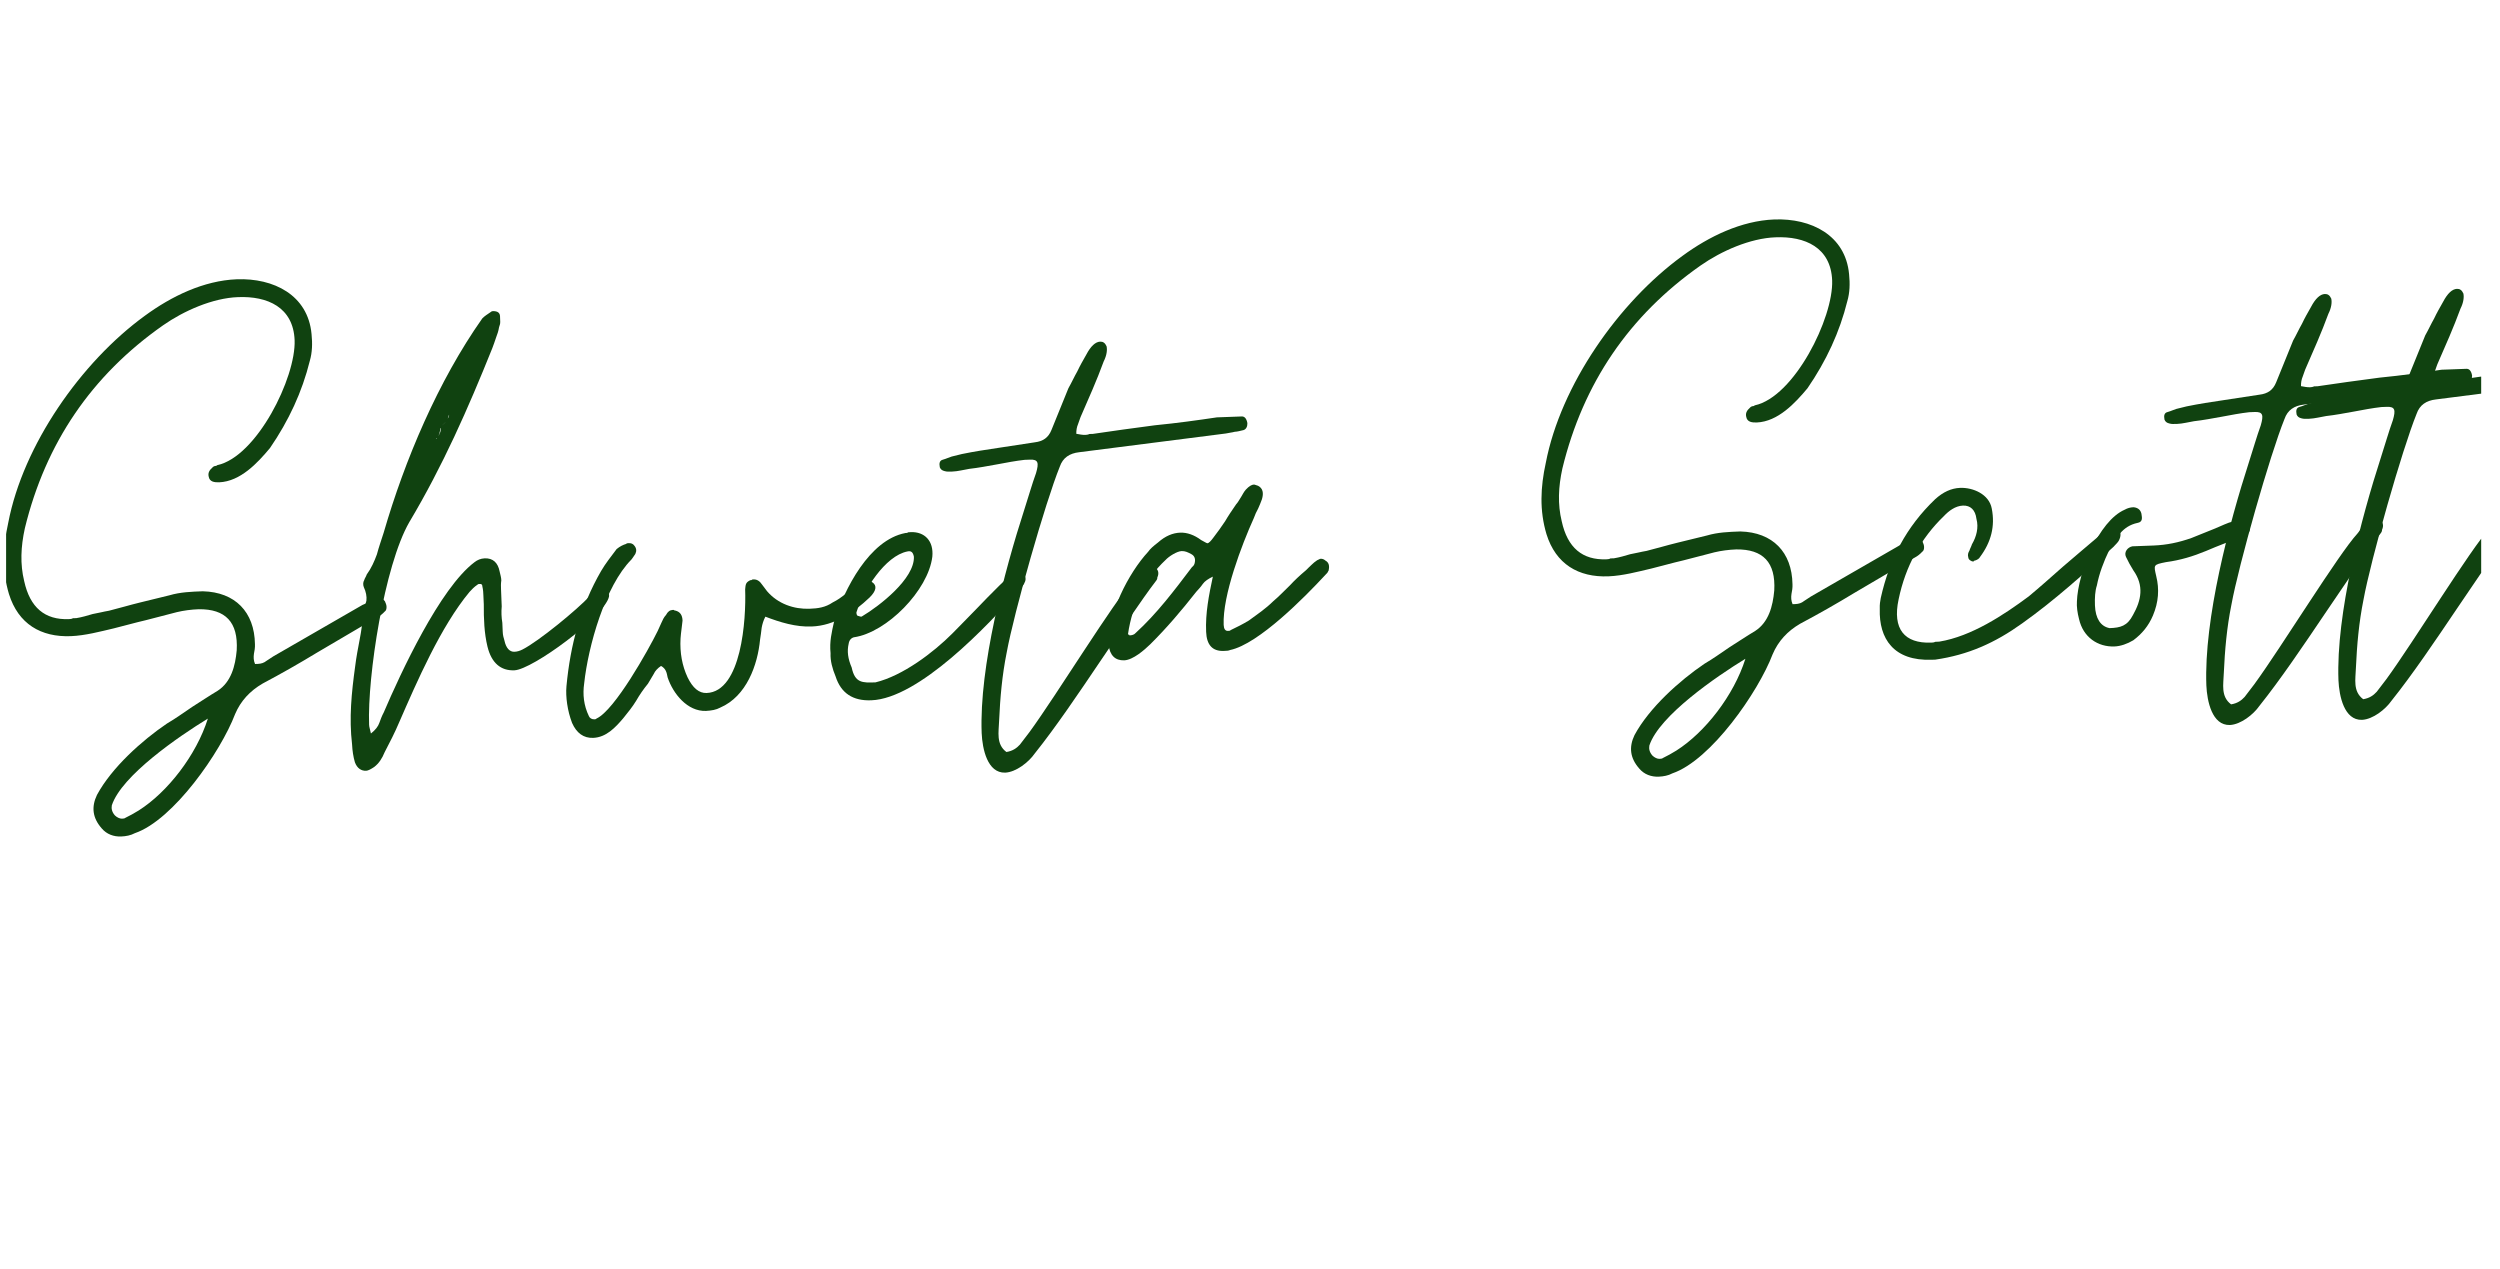
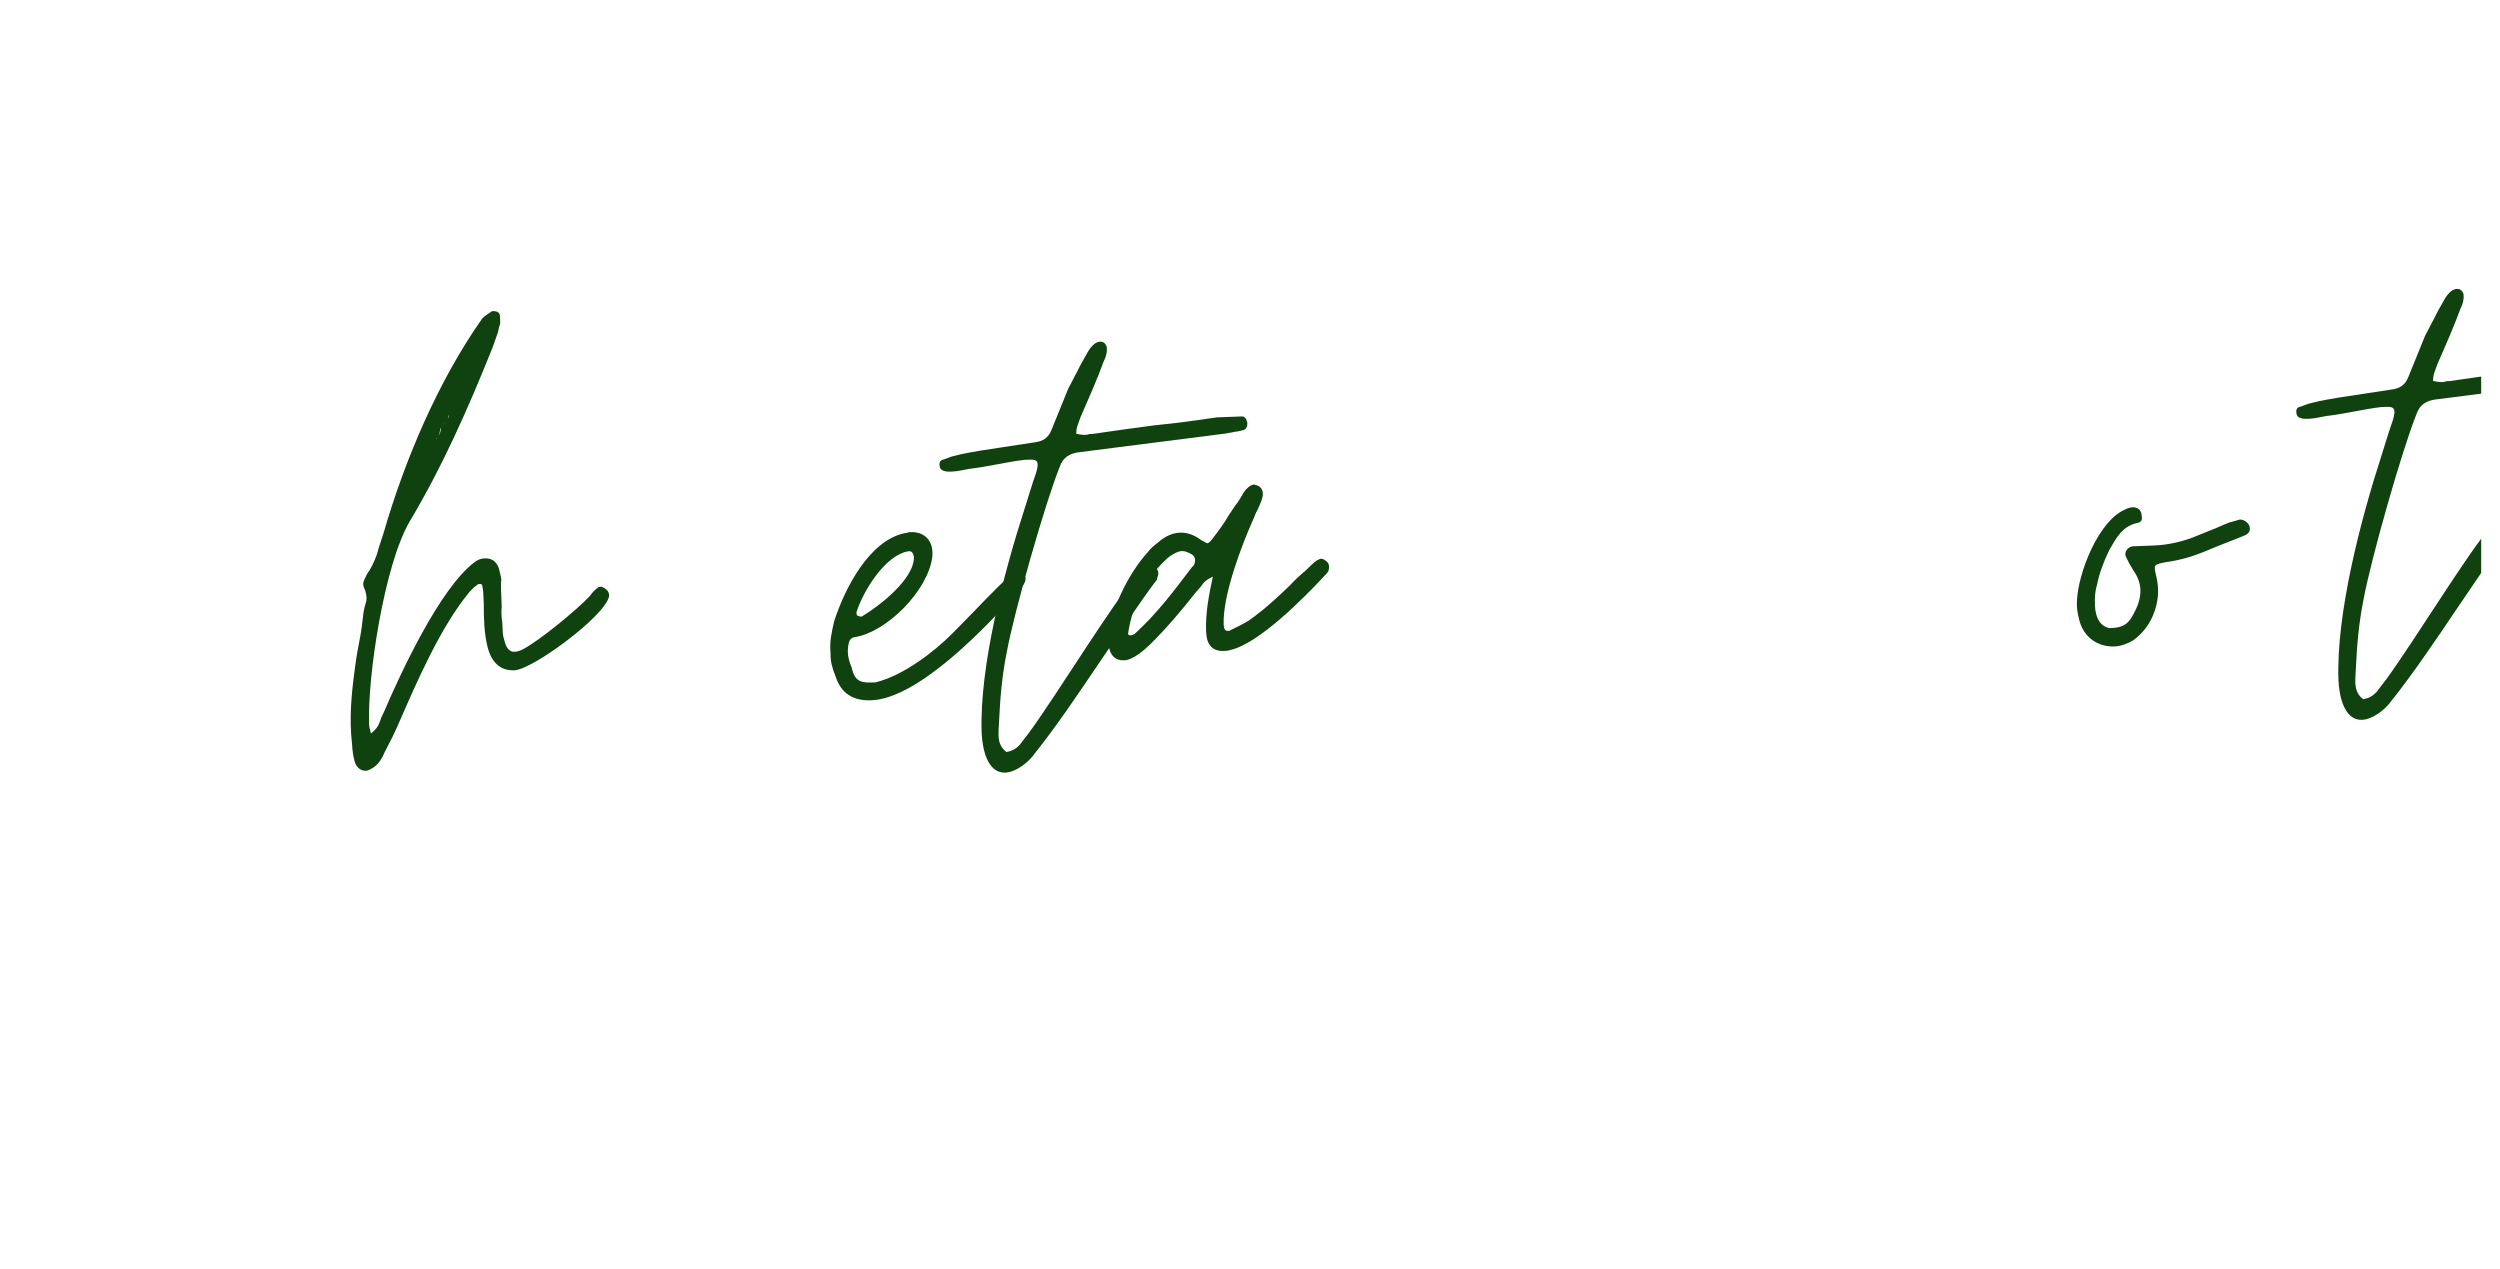
<svg xmlns="http://www.w3.org/2000/svg" version="1.0" preserveAspectRatio="xMidYMid meet" height="66" viewBox="0 0 97.5 49.5" zoomAndPan="magnify" width="130">
  <defs>
    <g />
    <clipPath id="e3c793e94b">
      <path clip-rule="nonzero" d="M 0.238 10 L 16 10 L 16 33 L 0.238 33 Z M 0.238 10" />
    </clipPath>
    <clipPath id="f428175e7a">
      <path clip-rule="nonzero" d="M 84 11 L 96.766 11 L 96.766 29 L 84 29 Z M 84 11" />
    </clipPath>
    <clipPath id="e7dcc65d5d">
      <path clip-rule="nonzero" d="M 89 11 L 96.766 11 L 96.766 29 L 89 29 Z M 89 11" />
    </clipPath>
  </defs>
  <g clip-path="url(#e3c793e94b)">
    <g fill-opacity="1" fill="#104210">
      <g transform="translate(0.47, 29.74)">
        <g>
-           <path d="M 4.258 2.883 C 4.445 2.875 4.629 2.84 4.789 2.754 C 6.293 2.242 8.141 -0.422 8.699 -1.891 C 8.918 -2.406 9.277 -2.793 9.773 -3.082 C 10.48 -3.457 11.188 -3.859 11.895 -4.289 C 12.574 -4.688 13.254 -5.09 13.934 -5.488 C 14.039 -5.547 14.145 -5.605 14.246 -5.664 C 14.352 -5.719 14.457 -5.805 14.531 -5.887 C 14.586 -5.918 14.609 -5.996 14.605 -6.078 C 14.602 -6.156 14.574 -6.211 14.543 -6.289 C 14.488 -6.367 14.406 -6.418 14.324 -6.414 C 14.273 -6.41 14.246 -6.41 14.219 -6.383 C 14.141 -6.352 14.035 -6.297 13.957 -6.266 C 13.852 -6.234 13.746 -6.176 13.668 -6.148 L 10.188 -4.141 C 10.109 -4.082 10.004 -4.027 9.926 -3.969 C 9.824 -3.887 9.719 -3.855 9.586 -3.848 L 9.477 -3.844 C 9.418 -3.977 9.414 -4.109 9.434 -4.246 C 9.457 -4.352 9.48 -4.488 9.473 -4.621 C 9.453 -5.875 8.699 -6.648 7.441 -6.68 C 6.988 -6.664 6.562 -6.648 6.137 -6.523 C 5.742 -6.426 5.371 -6.332 4.973 -6.238 C 4.574 -6.141 4.18 -6.02 3.781 -5.922 C 3.566 -5.887 3.355 -5.828 3.145 -5.793 C 2.934 -5.73 2.723 -5.668 2.508 -5.633 C 2.457 -5.633 2.402 -5.629 2.375 -5.629 C 2.324 -5.598 2.27 -5.598 2.215 -5.594 C 1.281 -5.559 0.699 -6.043 0.473 -7.078 C 0.312 -7.742 0.34 -8.41 0.5 -9.141 C 1.309 -12.461 3.102 -15.098 5.887 -17.051 C 6.695 -17.617 7.824 -18.117 8.812 -18.152 C 9.961 -18.199 10.969 -17.758 11.02 -16.473 C 11.074 -15.008 9.539 -11.926 8 -11.598 C 7.973 -11.57 7.945 -11.566 7.922 -11.566 C 7.895 -11.566 7.84 -11.539 7.816 -11.508 C 7.688 -11.398 7.637 -11.289 7.668 -11.156 C 7.703 -10.945 7.891 -10.926 8.078 -10.93 C 8.906 -10.965 9.574 -11.684 10.059 -12.266 C 10.793 -13.336 11.312 -14.453 11.613 -15.668 C 11.707 -15.992 11.719 -16.34 11.68 -16.715 C 11.539 -18.234 10.203 -18.902 8.762 -18.848 C 7.477 -18.797 6.219 -18.188 5.18 -17.426 C 2.684 -15.613 0.43 -12.371 -0.148 -9.355 C -0.355 -8.41 -0.398 -7.5 -0.121 -6.574 C 0.242 -5.41 1.121 -4.883 2.297 -4.93 C 2.855 -4.953 3.438 -5.109 3.969 -5.234 C 4.367 -5.332 4.789 -5.453 5.211 -5.551 C 5.609 -5.648 6.035 -5.77 6.43 -5.867 C 6.695 -5.93 6.988 -5.969 7.281 -5.98 C 8.324 -5.992 8.824 -5.477 8.762 -4.379 C 8.707 -3.762 8.543 -3.141 8.02 -2.801 C 7.68 -2.598 7.344 -2.371 7.027 -2.172 C 6.691 -1.945 6.379 -1.719 6.039 -1.52 C 5.074 -0.867 3.887 0.195 3.312 1.262 C 3.09 1.727 3.133 2.152 3.496 2.566 C 3.691 2.797 3.965 2.895 4.258 2.883 Z M 4.285 2.188 C 4.203 2.191 4.094 2.141 4.012 2.062 C 3.898 1.934 3.867 1.801 3.891 1.668 C 4.273 0.504 6.512 -1.027 7.637 -1.715 C 7.184 -0.281 6.062 1.156 4.941 1.867 C 4.758 1.98 4.602 2.066 4.418 2.156 C 4.391 2.184 4.336 2.184 4.285 2.188 Z M 4.285 2.188" />
-         </g>
+           </g>
      </g>
    </g>
  </g>
  <g fill-opacity="1" fill="#104210">
    <g transform="translate(13.739, 29.224)">
      <g>
        <path d="M 0.539 0.836 C 0.621 0.832 0.727 0.773 0.855 0.688 C 1.039 0.547 1.164 0.355 1.262 0.113 C 1.461 -0.27 1.66 -0.652 1.832 -1.062 C 2.52 -2.637 3.449 -4.789 4.574 -6.141 C 4.652 -6.227 4.754 -6.336 4.883 -6.422 C 4.91 -6.449 4.938 -6.449 4.965 -6.449 C 5.043 -6.453 5.07 -6.43 5.074 -6.348 C 5.105 -6.215 5.109 -6.109 5.113 -6.004 C 5.117 -5.895 5.125 -5.789 5.129 -5.656 C 5.125 -5.094 5.145 -4.531 5.273 -4.004 C 5.43 -3.367 5.793 -3.059 6.324 -3.082 C 7.02 -3.109 9.828 -5.168 10.012 -5.953 C 10.031 -6.086 9.977 -6.191 9.863 -6.266 C 9.836 -6.293 9.809 -6.293 9.781 -6.316 C 9.754 -6.344 9.703 -6.34 9.676 -6.34 C 9.621 -6.34 9.57 -6.309 9.543 -6.281 C 9.441 -6.199 9.336 -6.086 9.262 -5.977 C 8.773 -5.449 7.27 -4.215 6.641 -3.895 C 6.535 -3.84 6.43 -3.809 6.324 -3.805 C 6.137 -3.797 5.996 -3.949 5.934 -4.242 C 5.902 -4.348 5.871 -4.453 5.867 -4.586 C 5.859 -4.695 5.855 -4.801 5.852 -4.934 C 5.816 -5.148 5.809 -5.359 5.828 -5.574 C 5.82 -5.789 5.809 -6.004 5.801 -6.242 C 5.797 -6.352 5.793 -6.457 5.812 -6.59 C 5.809 -6.699 5.777 -6.805 5.746 -6.938 C 5.68 -7.281 5.484 -7.461 5.164 -7.449 C 5.004 -7.441 4.875 -7.383 4.77 -7.301 C 3.418 -6.285 1.891 -2.988 1.227 -1.438 C 1.152 -1.301 1.105 -1.168 1.055 -1.031 C 1.008 -0.895 0.906 -0.758 0.727 -0.617 C 0.691 -0.801 0.66 -0.855 0.656 -0.961 C 0.586 -2.832 1.246 -7.16 2.223 -8.859 C 3.527 -11.047 4.512 -13.281 5.461 -15.645 C 5.512 -15.777 5.559 -15.914 5.605 -16.051 C 5.656 -16.184 5.703 -16.32 5.723 -16.457 C 5.746 -16.535 5.773 -16.59 5.77 -16.672 C 5.766 -16.75 5.766 -16.805 5.762 -16.887 C 5.758 -17.02 5.672 -17.094 5.484 -17.09 C 5.461 -17.086 5.434 -17.086 5.406 -17.059 C 5.277 -16.973 5.145 -16.887 5.07 -16.805 C 3.344 -14.355 2.047 -11.285 1.223 -8.445 C 1.129 -8.148 1.031 -7.875 0.961 -7.605 C 0.863 -7.336 0.742 -7.062 0.562 -6.816 C 0.539 -6.734 0.488 -6.68 0.465 -6.598 C 0.414 -6.516 0.418 -6.406 0.449 -6.328 C 0.535 -6.145 0.57 -5.961 0.551 -5.797 C 0.504 -5.637 0.457 -5.473 0.434 -5.312 C 0.395 -4.961 0.355 -4.613 0.289 -4.289 C 0.223 -3.941 0.156 -3.59 0.113 -3.242 C -0.031 -2.191 -0.129 -1.227 -0.008 -0.188 C 0.004 0.055 0.039 0.293 0.102 0.504 C 0.188 0.742 0.355 0.844 0.539 0.836 Z M 3.273 -12.109 C 3.402 -12.246 3.422 -12.383 3.441 -12.57 C 3.473 -12.438 3.426 -12.301 3.297 -12.137 L 3.301 -12.109 Z M 3.492 -12.625 C 3.57 -12.707 3.621 -12.738 3.648 -12.766 Z M 3.723 -12.902 L 3.797 -13.117 C 3.77 -13.09 3.773 -13.035 3.773 -13.012 C 3.773 -12.984 3.75 -12.93 3.723 -12.902 Z M 3.723 -12.902" />
      </g>
    </g>
  </g>
  <g fill-opacity="1" fill="#104210">
    <g transform="translate(22.416, 28.886)">
      <g>
-         <path d="M 0.719 -0.109 C 1.227 -0.129 1.586 -0.516 1.891 -0.875 C 2.07 -1.098 2.25 -1.316 2.398 -1.562 C 2.523 -1.781 2.676 -2.004 2.855 -2.223 C 2.93 -2.359 3.008 -2.469 3.082 -2.605 C 3.129 -2.715 3.234 -2.828 3.363 -2.914 C 3.555 -2.812 3.586 -2.652 3.621 -2.469 C 3.832 -1.832 4.395 -1.133 5.117 -1.16 C 5.328 -1.172 5.516 -1.203 5.672 -1.289 C 6.699 -1.73 7.133 -2.953 7.227 -3.945 C 7.25 -4.078 7.27 -4.242 7.289 -4.402 C 7.312 -4.535 7.359 -4.699 7.434 -4.836 C 8.004 -4.617 8.625 -4.426 9.242 -4.453 C 10.121 -4.484 10.879 -4.996 11.496 -5.582 C 11.754 -5.832 11.801 -6.047 11.605 -6.176 C 11.523 -6.25 11.441 -6.273 11.363 -6.273 C 11.281 -6.27 11.176 -6.211 11.047 -6.098 C 10.891 -5.988 10.734 -5.875 10.582 -5.734 C 10.398 -5.594 10.242 -5.48 10.059 -5.391 C 9.773 -5.195 9.48 -5.156 9.16 -5.145 C 8.547 -5.121 7.922 -5.336 7.5 -5.828 L 7.305 -6.086 C 7.219 -6.219 7.109 -6.293 6.977 -6.289 C 6.949 -6.289 6.922 -6.285 6.922 -6.285 C 6.898 -6.258 6.871 -6.258 6.844 -6.258 C 6.66 -6.168 6.664 -6.09 6.645 -5.902 C 6.688 -4.727 6.504 -1.91 5.141 -1.859 C 4.848 -1.848 4.602 -2.051 4.398 -2.473 C 4.191 -2.918 4.094 -3.422 4.125 -3.984 C 4.141 -4.227 4.184 -4.469 4.203 -4.684 C 4.195 -4.898 4.109 -5.027 3.922 -5.074 C 3.895 -5.07 3.895 -5.07 3.867 -5.098 C 3.84 -5.098 3.84 -5.098 3.812 -5.098 C 3.707 -5.09 3.629 -5.035 3.555 -4.898 C 3.477 -4.816 3.426 -4.707 3.379 -4.598 C 3.328 -4.488 3.281 -4.379 3.23 -4.27 C 2.883 -3.562 1.559 -1.184 0.848 -0.863 C 0.824 -0.836 0.797 -0.832 0.77 -0.832 C 0.664 -0.828 0.582 -0.879 0.551 -0.957 C 0.348 -1.379 0.305 -1.805 0.367 -2.234 C 0.523 -3.684 1.184 -6.035 2.211 -7.066 C 2.238 -7.094 2.289 -7.176 2.363 -7.285 C 2.414 -7.395 2.41 -7.5 2.324 -7.605 C 2.27 -7.684 2.188 -7.707 2.105 -7.703 C 2.055 -7.703 2.027 -7.699 2 -7.672 C 1.895 -7.641 1.766 -7.582 1.633 -7.473 C 1.406 -7.168 1.203 -6.918 1.027 -6.617 C 0.223 -5.223 -0.172 -3.738 -0.324 -2.125 C -0.344 -1.914 -0.332 -1.672 -0.297 -1.434 C -0.258 -1.168 -0.195 -0.93 -0.105 -0.691 C 0.07 -0.297 0.344 -0.094 0.719 -0.109 Z M 0.719 -0.109" />
-       </g>
+         </g>
    </g>
  </g>
  <g fill-opacity="1" fill="#104210">
    <g transform="translate(32.775, 28.483)">
      <g>
        <path d="M 1.211 -1.172 C 3.055 -1.242 5.75 -4.074 6.98 -5.488 C 7.082 -5.598 7.16 -5.68 7.184 -5.762 C 7.258 -5.898 7.227 -6.031 7.086 -6.16 C 7.031 -6.211 6.977 -6.234 6.898 -6.23 C 6.844 -6.23 6.766 -6.199 6.688 -6.145 C 6.609 -6.059 6.535 -5.977 6.457 -5.895 C 6.379 -5.812 6.277 -5.727 6.199 -5.645 C 5.891 -5.336 5.582 -5.031 5.297 -4.727 C 4.988 -4.418 4.68 -4.086 4.371 -3.781 C 3.625 -3.031 2.43 -2.129 1.371 -1.871 C 0.863 -1.852 0.57 -1.84 0.441 -2.449 C 0.293 -2.793 0.254 -3.086 0.324 -3.383 C 0.344 -3.516 0.422 -3.602 0.527 -3.629 C 1.805 -3.812 3.426 -5.457 3.586 -6.773 C 3.645 -7.391 3.281 -7.75 2.746 -7.73 C 2.723 -7.727 2.668 -7.727 2.641 -7.723 C 2.617 -7.695 2.562 -7.695 2.535 -7.695 C 1.129 -7.426 0.16 -5.516 -0.246 -4.242 C -0.336 -3.836 -0.43 -3.461 -0.383 -3.008 C -0.398 -2.711 -0.309 -2.395 -0.188 -2.105 C 0.023 -1.445 0.492 -1.141 1.211 -1.172 Z M 0.844 -4.445 C 0.816 -4.418 0.762 -4.441 0.684 -4.465 C 0.656 -4.465 0.625 -4.516 0.625 -4.598 C 0.887 -5.438 1.742 -6.809 2.617 -6.977 C 2.75 -7.008 2.832 -6.957 2.867 -6.77 C 2.898 -5.914 1.523 -4.848 0.844 -4.445 Z M 0.844 -4.445" />
      </g>
    </g>
  </g>
  <g fill-opacity="1" fill="#104210">
    <g transform="translate(38.648, 28.254)">
      <g>
        <path d="M 0.555 1.879 C 0.98 1.859 1.473 1.469 1.703 1.137 C 2.52 0.117 3.43 -1.23 4.262 -2.465 C 4.973 -3.508 5.906 -4.91 6.414 -5.57 C 6.465 -5.629 6.492 -5.68 6.488 -5.734 C 6.562 -5.898 6.531 -6.031 6.395 -6.133 C 6.312 -6.156 6.258 -6.18 6.203 -6.18 C 6.18 -6.176 6.18 -6.176 6.152 -6.176 C 6.125 -6.148 6.125 -6.148 6.098 -6.148 C 5.969 -6.09 5.863 -6.004 5.785 -5.922 C 5.711 -5.812 5.609 -5.699 5.531 -5.59 C 4.789 -4.785 2.574 -1.172 1.508 0.289 C 1.383 0.453 1.254 0.621 1.129 0.785 C 1 0.926 0.844 1.035 0.602 1.074 C 0.191 0.77 0.305 0.281 0.316 -0.121 C 0.359 -1.059 0.434 -1.914 0.613 -2.805 C 0.898 -4.367 2.121 -8.668 2.684 -10.055 C 2.805 -10.406 3.066 -10.574 3.438 -10.617 L 9.16 -11.348 C 9.293 -11.379 9.398 -11.383 9.504 -11.414 C 9.609 -11.418 9.715 -11.449 9.848 -11.48 C 9.953 -11.512 10.004 -11.621 10 -11.754 C 9.965 -11.941 9.883 -12.02 9.773 -12.012 L 8.812 -11.977 C 8.07 -11.867 7.27 -11.754 6.391 -11.668 C 5.516 -11.555 4.715 -11.441 3.973 -11.332 C 3.945 -11.332 3.891 -11.328 3.84 -11.328 C 3.785 -11.301 3.73 -11.297 3.68 -11.293 C 3.57 -11.289 3.465 -11.312 3.328 -11.336 C 3.324 -11.469 3.348 -11.602 3.395 -11.711 C 3.418 -11.793 3.469 -11.902 3.492 -11.984 C 3.812 -12.719 4.129 -13.426 4.395 -14.156 C 4.52 -14.402 4.539 -14.617 4.508 -14.75 C 4.449 -14.883 4.367 -14.934 4.258 -14.93 C 4.074 -14.922 3.891 -14.754 3.719 -14.426 C 3.594 -14.207 3.469 -13.988 3.367 -13.77 C 3.242 -13.551 3.145 -13.332 3.02 -13.113 L 2.359 -11.484 C 2.238 -11.184 2.031 -11.043 1.711 -11.004 C 1.258 -10.934 0.781 -10.859 0.301 -10.789 C -0.176 -10.719 -0.656 -10.645 -1.133 -10.547 C -1.266 -10.516 -1.398 -10.48 -1.531 -10.449 C -1.637 -10.418 -1.742 -10.363 -1.871 -10.328 C -2.004 -10.297 -2.027 -10.191 -1.996 -10.031 C -1.965 -9.953 -1.91 -9.902 -1.801 -9.879 C -1.719 -9.855 -1.641 -9.859 -1.508 -9.863 C -1.293 -9.871 -1.055 -9.934 -0.844 -9.969 C -0.496 -10.008 -0.125 -10.078 0.246 -10.145 C 0.594 -10.211 0.965 -10.281 1.309 -10.32 L 1.523 -10.328 C 1.844 -10.34 1.875 -10.207 1.758 -9.805 C 1.59 -9.34 1.473 -8.91 1.305 -8.395 C 0.516 -5.957 -0.461 -2.254 -0.363 0.336 C -0.336 0.949 -0.141 1.902 0.555 1.879 Z M 0.555 1.879" />
      </g>
    </g>
  </g>
  <g fill-opacity="1" fill="#104210">
    <g transform="translate(43.801, 28.054)">
      <g>
-         <path d="M 0.043 -2.301 C 0.391 -2.316 0.832 -2.707 1.062 -2.93 C 1.707 -3.57 2.27 -4.234 2.855 -4.977 C 2.934 -5.062 3.035 -5.172 3.109 -5.281 C 3.188 -5.391 3.316 -5.477 3.5 -5.566 C 3.344 -4.836 3.207 -4.137 3.238 -3.414 C 3.258 -2.906 3.48 -2.648 3.934 -2.668 C 4.043 -2.672 4.121 -2.676 4.172 -2.703 C 5.289 -2.934 7.113 -4.797 7.859 -5.602 C 7.883 -5.629 7.934 -5.684 7.961 -5.711 C 7.988 -5.738 7.984 -5.766 8.012 -5.793 C 8.059 -5.984 8.027 -6.117 7.891 -6.191 C 7.832 -6.242 7.777 -6.266 7.699 -6.262 C 7.672 -6.262 7.648 -6.234 7.566 -6.203 C 7.488 -6.148 7.41 -6.09 7.359 -6.035 C 7.281 -5.953 7.203 -5.895 7.129 -5.812 C 6.895 -5.617 6.688 -5.422 6.508 -5.227 C 6.301 -5.031 6.098 -4.809 5.863 -4.613 C 5.555 -4.309 5.215 -4.082 4.906 -3.855 C 4.668 -3.711 4.434 -3.594 4.195 -3.48 C 4.172 -3.453 4.145 -3.449 4.09 -3.449 C 3.984 -3.445 3.93 -3.523 3.922 -3.684 C 3.875 -4.832 4.629 -6.812 5.098 -7.848 C 5.145 -7.98 5.195 -8.09 5.27 -8.227 C 5.316 -8.336 5.367 -8.445 5.414 -8.582 C 5.488 -8.824 5.453 -9.012 5.262 -9.109 C 5.18 -9.133 5.125 -9.16 5.098 -9.156 C 5.02 -9.152 4.914 -9.098 4.785 -8.957 C 4.711 -8.875 4.66 -8.766 4.609 -8.684 C 4.535 -8.574 4.484 -8.465 4.406 -8.383 C 4.254 -8.16 4.102 -7.941 3.977 -7.723 C 3.828 -7.504 3.676 -7.285 3.523 -7.09 C 3.422 -6.953 3.344 -6.871 3.289 -6.867 C 3.262 -6.867 3.18 -6.918 3.043 -6.992 C 2.77 -7.195 2.496 -7.289 2.23 -7.281 C 1.938 -7.27 1.648 -7.152 1.363 -6.898 C 1.18 -6.758 1.051 -6.645 0.977 -6.535 C 0.207 -5.703 -0.613 -4.094 -0.566 -2.918 C -0.523 -2.492 -0.305 -2.289 0.043 -2.301 Z M 0.246 -3.273 C 0.246 -3.301 0.246 -3.301 0.219 -3.297 L 0.191 -3.324 C 0.359 -4.48 0.855 -5.461 1.656 -6.215 C 1.785 -6.355 2.098 -6.555 2.285 -6.562 C 2.418 -6.566 2.527 -6.516 2.664 -6.441 C 2.801 -6.367 2.832 -6.234 2.785 -6.07 C 2.762 -5.992 2.711 -5.961 2.684 -5.934 C 1.996 -5.023 1.312 -4.117 0.484 -3.363 C 0.434 -3.305 0.355 -3.277 0.246 -3.273 Z M 0.246 -3.273" />
+         <path d="M 0.043 -2.301 C 0.391 -2.316 0.832 -2.707 1.062 -2.93 C 1.707 -3.57 2.27 -4.234 2.855 -4.977 C 2.934 -5.062 3.035 -5.172 3.109 -5.281 C 3.188 -5.391 3.316 -5.477 3.5 -5.566 C 3.344 -4.836 3.207 -4.137 3.238 -3.414 C 3.258 -2.906 3.48 -2.648 3.934 -2.668 C 4.043 -2.672 4.121 -2.676 4.172 -2.703 C 5.289 -2.934 7.113 -4.797 7.859 -5.602 C 7.883 -5.629 7.934 -5.684 7.961 -5.711 C 7.988 -5.738 7.984 -5.766 8.012 -5.793 C 8.059 -5.984 8.027 -6.117 7.891 -6.191 C 7.832 -6.242 7.777 -6.266 7.699 -6.262 C 7.672 -6.262 7.648 -6.234 7.566 -6.203 C 7.488 -6.148 7.41 -6.09 7.359 -6.035 C 7.281 -5.953 7.203 -5.895 7.129 -5.812 C 6.895 -5.617 6.688 -5.422 6.508 -5.227 C 5.555 -4.309 5.215 -4.082 4.906 -3.855 C 4.668 -3.711 4.434 -3.594 4.195 -3.48 C 4.172 -3.453 4.145 -3.449 4.09 -3.449 C 3.984 -3.445 3.93 -3.523 3.922 -3.684 C 3.875 -4.832 4.629 -6.812 5.098 -7.848 C 5.145 -7.98 5.195 -8.09 5.27 -8.227 C 5.316 -8.336 5.367 -8.445 5.414 -8.582 C 5.488 -8.824 5.453 -9.012 5.262 -9.109 C 5.18 -9.133 5.125 -9.16 5.098 -9.156 C 5.02 -9.152 4.914 -9.098 4.785 -8.957 C 4.711 -8.875 4.66 -8.766 4.609 -8.684 C 4.535 -8.574 4.484 -8.465 4.406 -8.383 C 4.254 -8.16 4.102 -7.941 3.977 -7.723 C 3.828 -7.504 3.676 -7.285 3.523 -7.09 C 3.422 -6.953 3.344 -6.871 3.289 -6.867 C 3.262 -6.867 3.18 -6.918 3.043 -6.992 C 2.77 -7.195 2.496 -7.289 2.23 -7.281 C 1.938 -7.27 1.648 -7.152 1.363 -6.898 C 1.18 -6.758 1.051 -6.645 0.977 -6.535 C 0.207 -5.703 -0.613 -4.094 -0.566 -2.918 C -0.523 -2.492 -0.305 -2.289 0.043 -2.301 Z M 0.246 -3.273 C 0.246 -3.301 0.246 -3.301 0.219 -3.297 L 0.191 -3.324 C 0.359 -4.48 0.855 -5.461 1.656 -6.215 C 1.785 -6.355 2.098 -6.555 2.285 -6.562 C 2.418 -6.566 2.527 -6.516 2.664 -6.441 C 2.801 -6.367 2.832 -6.234 2.785 -6.07 C 2.762 -5.992 2.711 -5.961 2.684 -5.934 C 1.996 -5.023 1.312 -4.117 0.484 -3.363 C 0.434 -3.305 0.355 -3.277 0.246 -3.273 Z M 0.246 -3.273" />
      </g>
    </g>
  </g>
  <g fill-opacity="1" fill="#104210">
    <g transform="translate(50.502, 27.793)">
      <g />
    </g>
  </g>
  <g fill-opacity="1" fill="#104210">
    <g transform="translate(60.434, 27.407)">
      <g>
-         <path d="M 4.258 2.883 C 4.445 2.875 4.629 2.84 4.789 2.754 C 6.293 2.242 8.141 -0.422 8.699 -1.891 C 8.918 -2.406 9.277 -2.793 9.773 -3.082 C 10.48 -3.457 11.188 -3.859 11.895 -4.289 C 12.574 -4.688 13.254 -5.09 13.934 -5.488 C 14.039 -5.547 14.145 -5.605 14.246 -5.664 C 14.352 -5.719 14.457 -5.805 14.531 -5.887 C 14.586 -5.918 14.609 -5.996 14.605 -6.078 C 14.602 -6.156 14.574 -6.211 14.543 -6.289 C 14.488 -6.367 14.406 -6.418 14.324 -6.414 C 14.273 -6.41 14.246 -6.41 14.219 -6.383 C 14.141 -6.352 14.035 -6.297 13.957 -6.266 C 13.852 -6.234 13.746 -6.176 13.668 -6.148 L 10.188 -4.141 C 10.109 -4.082 10.004 -4.027 9.926 -3.969 C 9.824 -3.887 9.719 -3.855 9.586 -3.848 L 9.477 -3.844 C 9.418 -3.977 9.414 -4.109 9.434 -4.246 C 9.457 -4.352 9.48 -4.488 9.473 -4.621 C 9.453 -5.875 8.699 -6.648 7.441 -6.68 C 6.988 -6.664 6.562 -6.648 6.137 -6.523 C 5.742 -6.426 5.371 -6.332 4.973 -6.238 C 4.574 -6.141 4.18 -6.02 3.781 -5.922 C 3.566 -5.887 3.355 -5.828 3.145 -5.793 C 2.934 -5.73 2.723 -5.668 2.508 -5.633 C 2.457 -5.633 2.402 -5.629 2.375 -5.629 C 2.324 -5.598 2.27 -5.598 2.215 -5.594 C 1.281 -5.559 0.699 -6.043 0.473 -7.078 C 0.312 -7.742 0.34 -8.41 0.5 -9.141 C 1.309 -12.461 3.102 -15.098 5.887 -17.051 C 6.695 -17.617 7.824 -18.117 8.812 -18.152 C 9.961 -18.199 10.969 -17.758 11.02 -16.473 C 11.074 -15.008 9.539 -11.926 8 -11.598 C 7.973 -11.57 7.945 -11.566 7.922 -11.566 C 7.895 -11.566 7.84 -11.539 7.816 -11.508 C 7.688 -11.398 7.637 -11.289 7.668 -11.156 C 7.703 -10.945 7.891 -10.926 8.078 -10.93 C 8.906 -10.965 9.574 -11.684 10.059 -12.266 C 10.793 -13.336 11.312 -14.453 11.613 -15.668 C 11.707 -15.992 11.719 -16.34 11.68 -16.715 C 11.539 -18.234 10.203 -18.902 8.762 -18.848 C 7.477 -18.797 6.219 -18.188 5.18 -17.426 C 2.684 -15.613 0.43 -12.371 -0.148 -9.355 C -0.355 -8.41 -0.398 -7.5 -0.121 -6.574 C 0.242 -5.41 1.121 -4.883 2.297 -4.93 C 2.855 -4.953 3.438 -5.109 3.969 -5.234 C 4.367 -5.332 4.789 -5.453 5.211 -5.551 C 5.609 -5.648 6.035 -5.77 6.43 -5.867 C 6.695 -5.93 6.988 -5.969 7.281 -5.98 C 8.324 -5.992 8.824 -5.477 8.762 -4.379 C 8.707 -3.762 8.543 -3.141 8.02 -2.801 C 7.68 -2.598 7.344 -2.371 7.027 -2.172 C 6.691 -1.945 6.379 -1.719 6.039 -1.52 C 5.074 -0.867 3.887 0.195 3.312 1.262 C 3.09 1.727 3.133 2.152 3.496 2.566 C 3.691 2.797 3.965 2.895 4.258 2.883 Z M 4.285 2.188 C 4.203 2.191 4.094 2.141 4.012 2.062 C 3.898 1.934 3.867 1.801 3.891 1.668 C 4.273 0.504 6.512 -1.027 7.637 -1.715 C 7.184 -0.281 6.062 1.156 4.941 1.867 C 4.758 1.98 4.602 2.066 4.418 2.156 C 4.391 2.184 4.336 2.184 4.285 2.188 Z M 4.285 2.188" />
-       </g>
+         </g>
    </g>
  </g>
  <g fill-opacity="1" fill="#104210">
    <g transform="translate(73.702, 26.89)">
      <g>
-         <path d="M 1.641 -1.16 L 1.773 -1.164 C 3.051 -1.348 4.102 -1.816 5.168 -2.582 C 6.441 -3.488 7.578 -4.52 8.715 -5.555 C 8.742 -5.582 8.793 -5.637 8.844 -5.691 C 8.871 -5.719 8.922 -5.777 8.945 -5.832 C 9.02 -5.992 9.016 -6.129 8.93 -6.23 C 8.875 -6.309 8.793 -6.359 8.684 -6.355 C 8.656 -6.355 8.605 -6.324 8.527 -6.297 C 8.449 -6.238 8.371 -6.184 8.293 -6.125 C 8.215 -6.043 8.137 -5.984 8.059 -5.902 C 7.621 -5.539 7.18 -5.148 6.742 -4.781 C 6.301 -4.391 5.863 -4 5.422 -3.633 C 4.434 -2.898 3.184 -2.074 1.934 -1.867 C 1.879 -1.863 1.828 -1.863 1.773 -1.859 C 1.719 -1.832 1.668 -1.828 1.613 -1.828 C 0.574 -1.789 0.094 -2.355 0.344 -3.516 C 0.613 -4.812 1.215 -5.902 2.117 -6.77 C 2.297 -6.961 2.555 -7.16 2.852 -7.172 C 3.145 -7.184 3.336 -7.004 3.379 -6.656 C 3.473 -6.312 3.379 -5.961 3.203 -5.66 C 3.18 -5.578 3.129 -5.496 3.105 -5.414 C 3.055 -5.332 3.031 -5.254 3.062 -5.148 C 3.066 -5.066 3.176 -4.992 3.254 -4.992 C 3.281 -4.996 3.281 -4.996 3.281 -5.023 C 3.281 -5.023 3.281 -5.023 3.309 -5.023 C 3.414 -5.055 3.492 -5.109 3.516 -5.164 C 3.949 -5.742 4.113 -6.363 3.977 -7.055 C 3.875 -7.613 3.25 -7.883 2.742 -7.863 C 2.395 -7.848 2.082 -7.703 1.77 -7.422 C 0.637 -6.336 -0.012 -5.082 -0.352 -3.57 C -0.375 -3.434 -0.398 -3.328 -0.391 -3.141 C -0.426 -1.988 0.145 -1.102 1.641 -1.16 Z M 1.641 -1.16" />
-       </g>
+         </g>
    </g>
  </g>
  <g fill-opacity="1" fill="#104210">
    <g transform="translate(81.391, 26.591)">
      <g>
        <path d="M 1.07 -1.379 C 1.309 -1.387 1.574 -1.48 1.809 -1.621 C 2.148 -1.875 2.402 -2.18 2.574 -2.586 C 2.793 -3.105 2.828 -3.613 2.703 -4.117 C 2.602 -4.566 2.578 -4.566 3.082 -4.668 C 3.641 -4.742 4.141 -4.895 4.641 -5.102 C 5.117 -5.309 5.617 -5.488 6.117 -5.695 C 6.355 -5.781 6.402 -5.945 6.312 -6.129 C 6.227 -6.258 6.09 -6.336 5.957 -6.328 L 5.535 -6.207 C 5.297 -6.117 5.062 -6 4.824 -5.91 C 4.586 -5.82 4.324 -5.703 4.086 -5.613 C 3.586 -5.434 3.109 -5.336 2.602 -5.316 L 1.773 -5.285 C 1.586 -5.25 1.434 -5.059 1.523 -4.871 C 1.609 -4.688 1.695 -4.531 1.809 -4.348 C 2.234 -3.75 2.121 -3.184 1.797 -2.609 C 1.574 -2.176 1.309 -2.109 0.883 -2.094 C 0.531 -2.16 0.332 -2.473 0.312 -2.98 C 0.301 -3.273 0.316 -3.543 0.387 -3.758 C 0.477 -4.219 0.648 -4.68 0.871 -5.141 C 1.145 -5.605 1.367 -6.07 1.977 -6.199 C 2.164 -6.234 2.16 -6.367 2.125 -6.555 C 2.094 -6.688 2.008 -6.789 1.82 -6.809 C 1.688 -6.805 1.582 -6.773 1.477 -6.715 C 0.449 -6.273 -0.352 -4.238 -0.391 -3.141 C -0.406 -2.926 -0.371 -2.688 -0.309 -2.449 C -0.148 -1.734 0.43 -1.355 1.07 -1.379 Z M 1.07 -1.379" />
      </g>
    </g>
  </g>
  <g clip-path="url(#f428175e7a)">
    <g fill-opacity="1" fill="#104210">
      <g transform="translate(86.411, 26.396)">
        <g>
-           <path d="M 0.555 1.879 C 0.98 1.859 1.473 1.469 1.703 1.137 C 2.52 0.117 3.43 -1.23 4.262 -2.465 C 4.973 -3.508 5.906 -4.91 6.414 -5.57 C 6.465 -5.629 6.492 -5.68 6.488 -5.734 C 6.562 -5.898 6.531 -6.031 6.395 -6.133 C 6.312 -6.156 6.258 -6.18 6.203 -6.18 C 6.18 -6.176 6.18 -6.176 6.152 -6.176 C 6.125 -6.148 6.125 -6.148 6.098 -6.148 C 5.969 -6.09 5.863 -6.004 5.785 -5.922 C 5.711 -5.812 5.609 -5.699 5.531 -5.59 C 4.789 -4.785 2.574 -1.172 1.508 0.289 C 1.383 0.453 1.254 0.621 1.129 0.785 C 1 0.926 0.844 1.035 0.602 1.074 C 0.191 0.77 0.305 0.281 0.316 -0.121 C 0.359 -1.059 0.434 -1.914 0.613 -2.805 C 0.898 -4.367 2.121 -8.668 2.684 -10.055 C 2.805 -10.406 3.066 -10.574 3.438 -10.617 L 9.16 -11.348 C 9.293 -11.379 9.398 -11.383 9.504 -11.414 C 9.609 -11.418 9.715 -11.449 9.848 -11.48 C 9.953 -11.512 10.004 -11.621 10 -11.754 C 9.965 -11.941 9.883 -12.02 9.773 -12.012 L 8.812 -11.977 C 8.07 -11.867 7.27 -11.754 6.391 -11.668 C 5.516 -11.555 4.715 -11.441 3.973 -11.332 C 3.945 -11.332 3.891 -11.328 3.84 -11.328 C 3.785 -11.301 3.73 -11.297 3.68 -11.293 C 3.57 -11.289 3.465 -11.312 3.328 -11.336 C 3.324 -11.469 3.348 -11.602 3.395 -11.711 C 3.418 -11.793 3.469 -11.902 3.492 -11.984 C 3.812 -12.719 4.129 -13.426 4.395 -14.156 C 4.52 -14.402 4.539 -14.617 4.508 -14.75 C 4.449 -14.883 4.367 -14.934 4.258 -14.93 C 4.074 -14.922 3.891 -14.754 3.719 -14.426 C 3.594 -14.207 3.469 -13.988 3.367 -13.77 C 3.242 -13.551 3.145 -13.332 3.02 -13.113 L 2.359 -11.484 C 2.238 -11.184 2.031 -11.043 1.711 -11.004 C 1.258 -10.934 0.781 -10.859 0.301 -10.789 C -0.176 -10.719 -0.656 -10.645 -1.133 -10.547 C -1.266 -10.516 -1.398 -10.48 -1.531 -10.449 C -1.637 -10.418 -1.742 -10.363 -1.871 -10.328 C -2.004 -10.297 -2.027 -10.191 -1.996 -10.031 C -1.965 -9.953 -1.91 -9.902 -1.801 -9.879 C -1.719 -9.855 -1.641 -9.859 -1.508 -9.863 C -1.293 -9.871 -1.055 -9.934 -0.844 -9.969 C -0.496 -10.008 -0.125 -10.078 0.246 -10.145 C 0.594 -10.211 0.965 -10.281 1.309 -10.32 L 1.523 -10.328 C 1.844 -10.34 1.875 -10.207 1.758 -9.805 C 1.59 -9.34 1.473 -8.91 1.305 -8.395 C 0.516 -5.957 -0.461 -2.254 -0.363 0.336 C -0.336 0.949 -0.141 1.902 0.555 1.879 Z M 0.555 1.879" />
-         </g>
+           </g>
      </g>
    </g>
  </g>
  <g clip-path="url(#e7dcc65d5d)">
    <g fill-opacity="1" fill="#104210">
      <g transform="translate(91.563, 26.195)">
        <g>
          <path d="M 0.555 1.879 C 0.98 1.859 1.473 1.469 1.703 1.137 C 2.52 0.117 3.43 -1.23 4.262 -2.465 C 4.973 -3.508 5.906 -4.91 6.414 -5.57 C 6.465 -5.629 6.492 -5.68 6.488 -5.734 C 6.562 -5.898 6.531 -6.031 6.395 -6.133 C 6.312 -6.156 6.258 -6.18 6.203 -6.18 C 6.18 -6.176 6.18 -6.176 6.152 -6.176 C 6.125 -6.148 6.125 -6.148 6.098 -6.148 C 5.969 -6.09 5.863 -6.004 5.785 -5.922 C 5.711 -5.812 5.609 -5.699 5.531 -5.59 C 4.789 -4.785 2.574 -1.172 1.508 0.289 C 1.383 0.453 1.254 0.621 1.129 0.785 C 1 0.926 0.844 1.035 0.602 1.074 C 0.191 0.77 0.305 0.281 0.316 -0.121 C 0.359 -1.059 0.434 -1.914 0.613 -2.805 C 0.898 -4.367 2.121 -8.668 2.684 -10.055 C 2.805 -10.406 3.066 -10.574 3.438 -10.617 L 9.16 -11.348 C 9.293 -11.379 9.398 -11.383 9.504 -11.414 C 9.609 -11.418 9.715 -11.449 9.848 -11.48 C 9.953 -11.512 10.004 -11.621 10 -11.754 C 9.965 -11.941 9.883 -12.02 9.773 -12.012 L 8.812 -11.977 C 8.07 -11.867 7.27 -11.754 6.391 -11.668 C 5.516 -11.555 4.715 -11.441 3.973 -11.332 C 3.945 -11.332 3.891 -11.328 3.84 -11.328 C 3.785 -11.301 3.73 -11.297 3.68 -11.293 C 3.57 -11.289 3.465 -11.312 3.328 -11.336 C 3.324 -11.469 3.348 -11.602 3.395 -11.711 C 3.418 -11.793 3.469 -11.902 3.492 -11.984 C 3.812 -12.719 4.129 -13.426 4.395 -14.156 C 4.52 -14.402 4.539 -14.617 4.508 -14.75 C 4.449 -14.883 4.367 -14.934 4.258 -14.93 C 4.074 -14.922 3.891 -14.754 3.719 -14.426 C 3.594 -14.207 3.469 -13.988 3.367 -13.77 C 3.242 -13.551 3.145 -13.332 3.02 -13.113 L 2.359 -11.484 C 2.238 -11.184 2.031 -11.043 1.711 -11.004 C 1.258 -10.934 0.781 -10.859 0.301 -10.789 C -0.176 -10.719 -0.656 -10.645 -1.133 -10.547 C -1.266 -10.516 -1.398 -10.48 -1.531 -10.449 C -1.637 -10.418 -1.742 -10.363 -1.871 -10.328 C -2.004 -10.297 -2.027 -10.191 -1.996 -10.031 C -1.965 -9.953 -1.91 -9.902 -1.801 -9.879 C -1.719 -9.855 -1.641 -9.859 -1.508 -9.863 C -1.293 -9.871 -1.055 -9.934 -0.844 -9.969 C -0.496 -10.008 -0.125 -10.078 0.246 -10.145 C 0.594 -10.211 0.965 -10.281 1.309 -10.32 L 1.523 -10.328 C 1.844 -10.34 1.875 -10.207 1.758 -9.805 C 1.59 -9.34 1.473 -8.91 1.305 -8.395 C 0.516 -5.957 -0.461 -2.254 -0.363 0.336 C -0.336 0.949 -0.141 1.902 0.555 1.879 Z M 0.555 1.879" />
        </g>
      </g>
    </g>
  </g>
</svg>